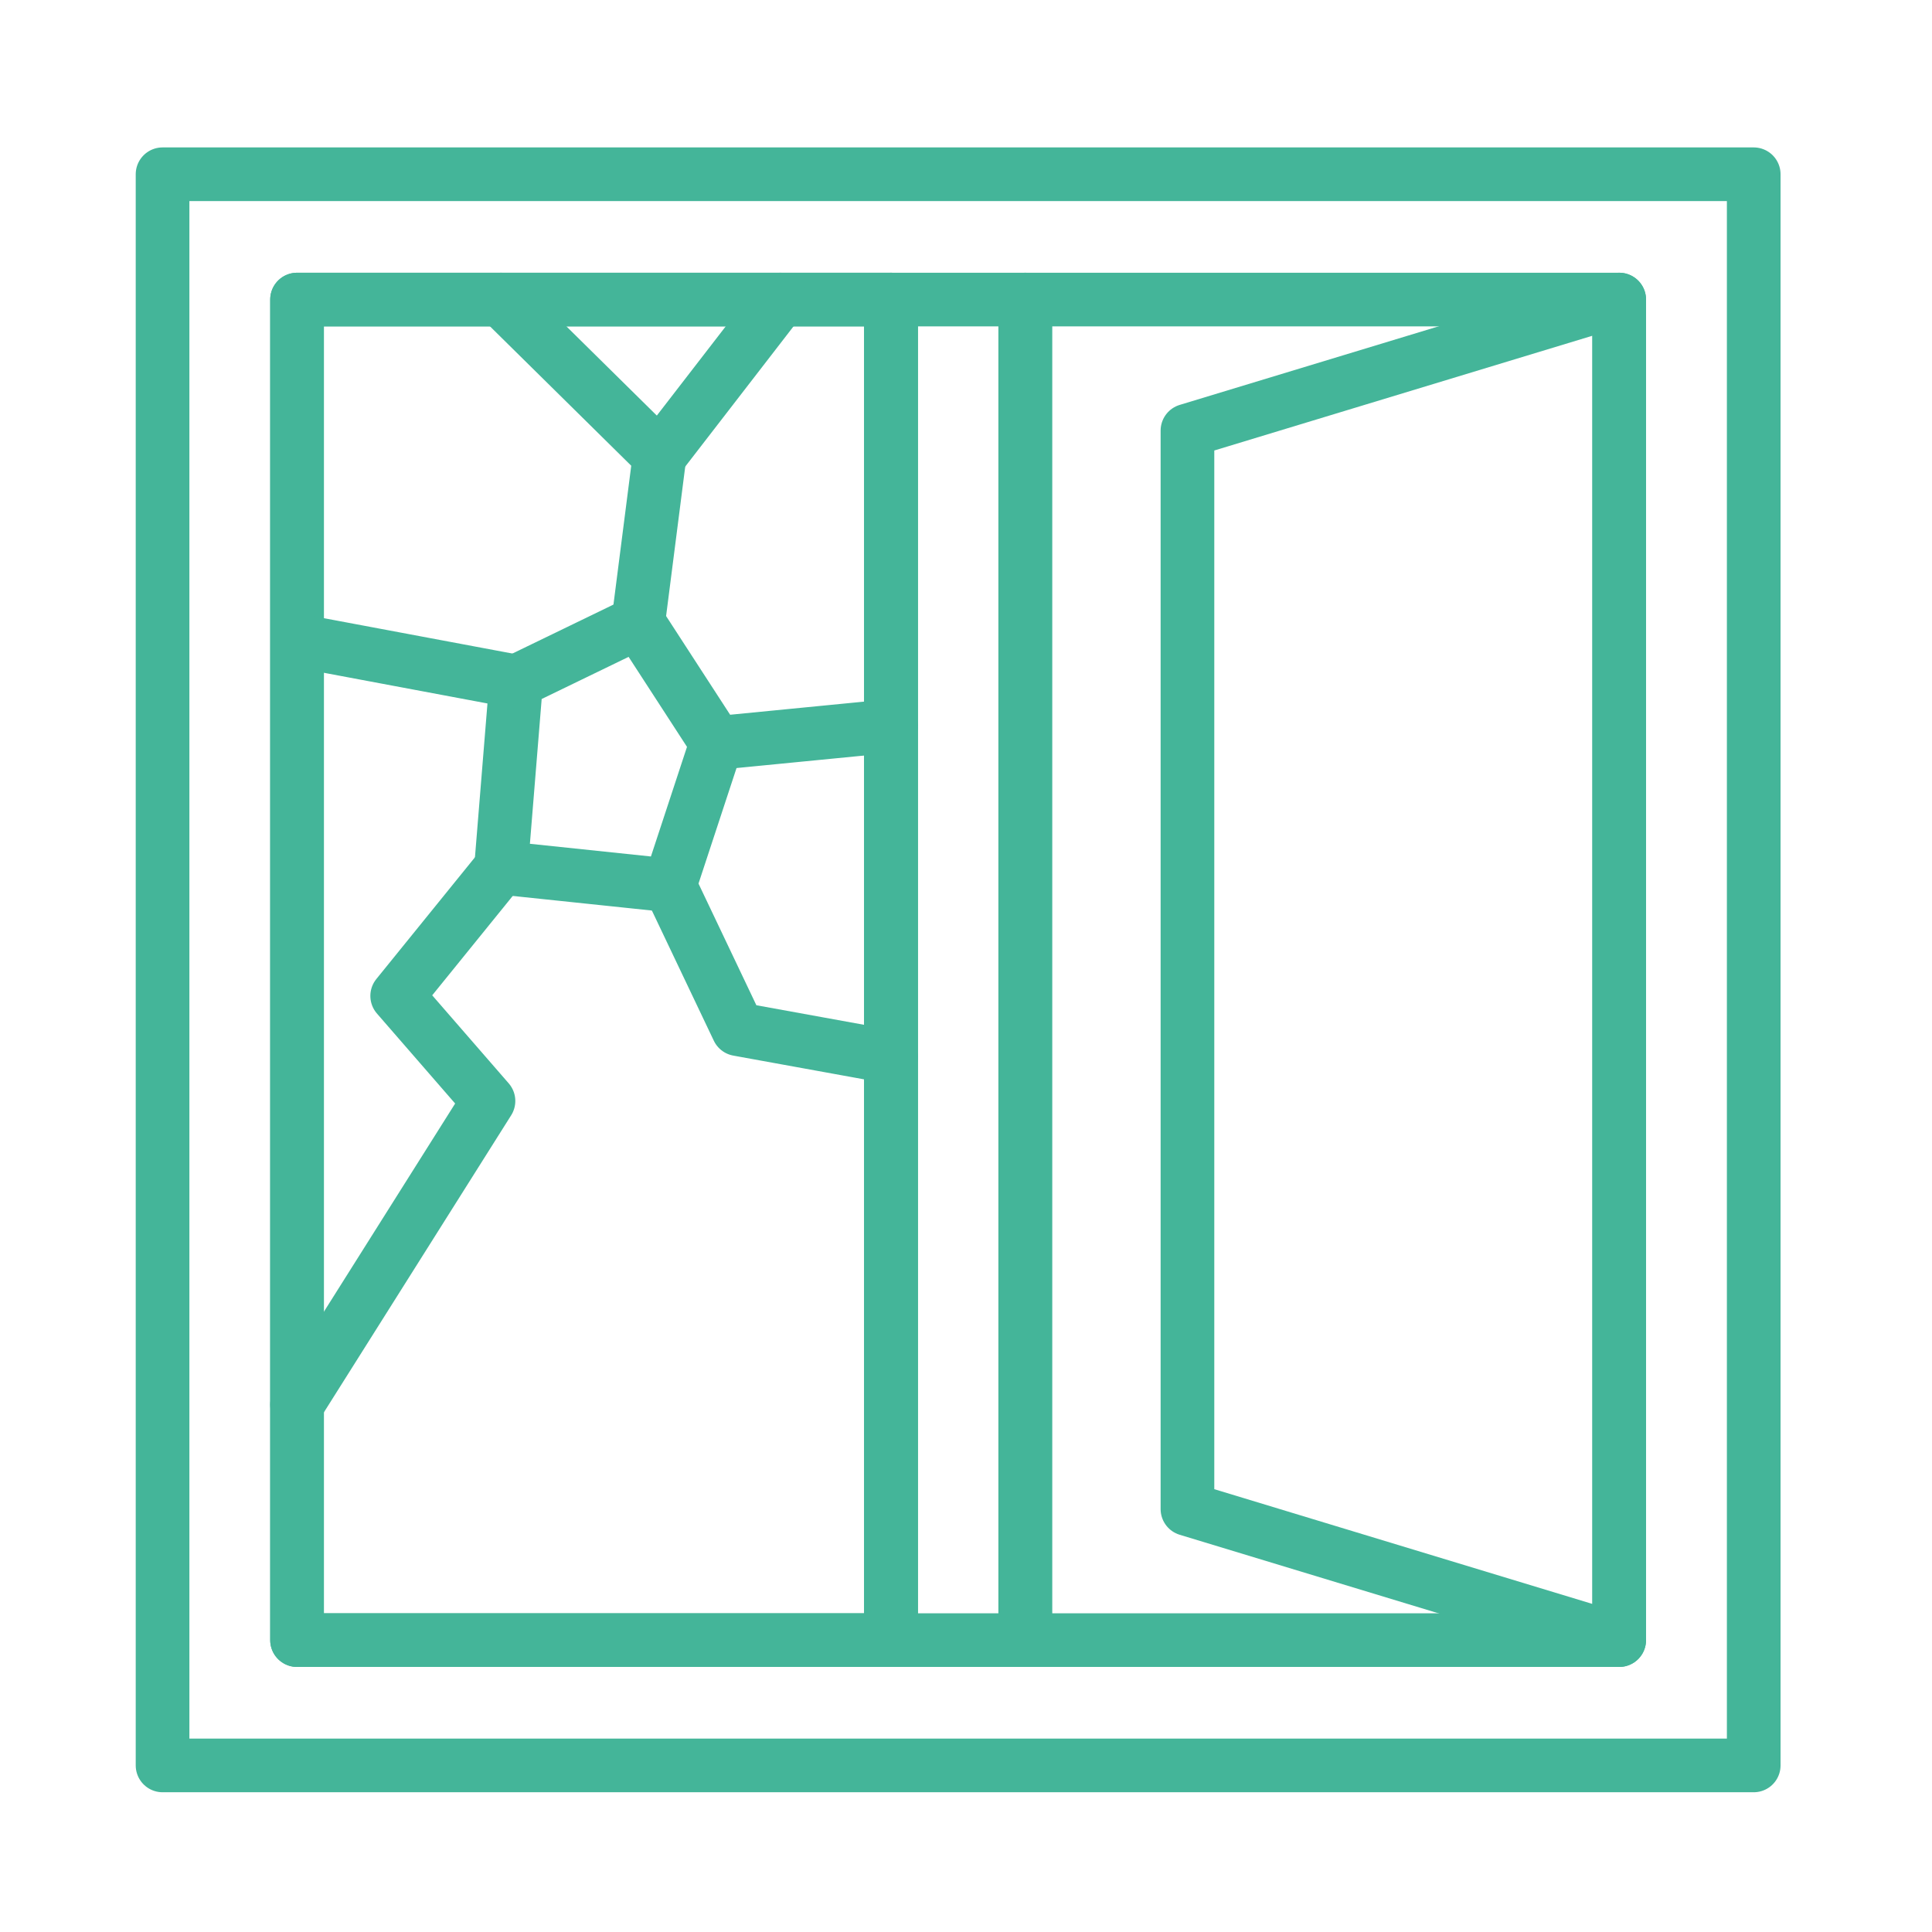
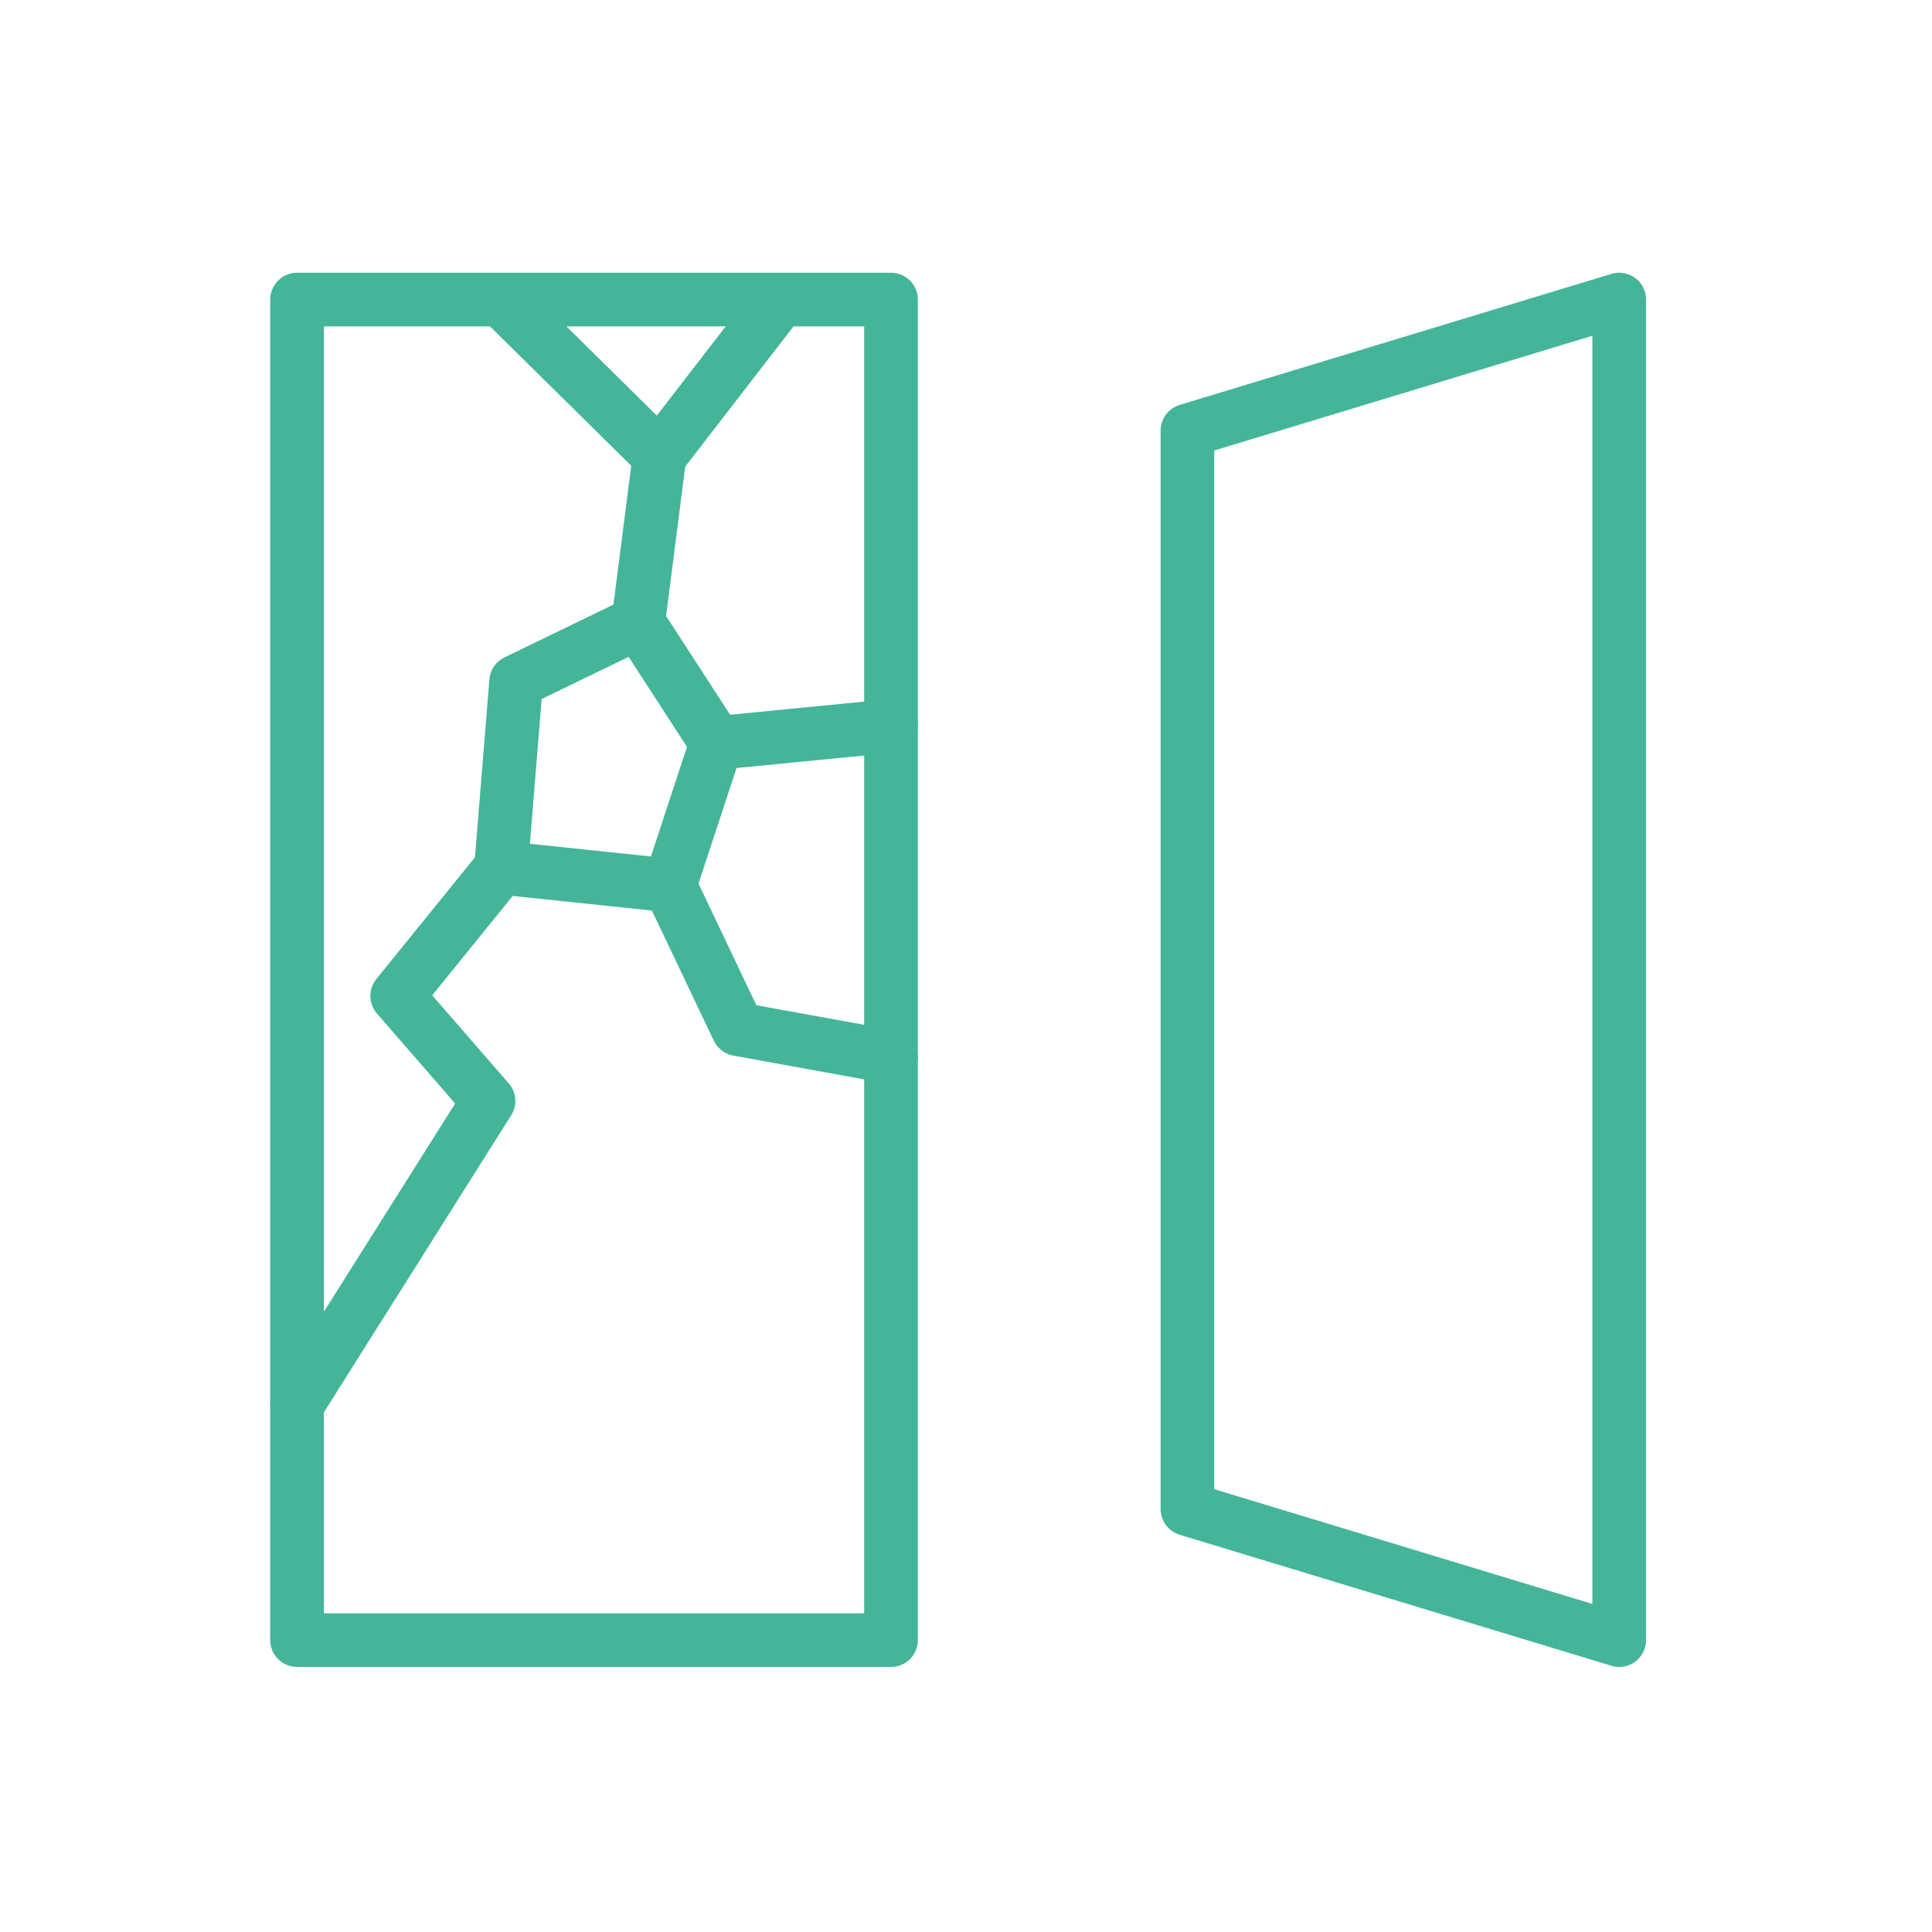
<svg xmlns="http://www.w3.org/2000/svg" version="1.1" x="0px" y="0px" width="72px" height="72px" viewBox="0 0 72 72" enable-background="new 0 0 72 72" xml:space="preserve">
  <g id="Calque_1" display="none">
    <g display="inline">
      <g>
        <g>
          <path fill="none" stroke="#44B599" stroke-width="2" stroke-linecap="round" stroke-linejoin="round" stroke-miterlimit="10" d="      M45.938,31.312c0.76-1.305,1.525-2.94,2.057-4.885c1.432-5.247,0.326-9.75-0.475-12.109c-0.669-1.449-3.026-6.031-8.587-8.442      C36.542,4.839,34.312,4.53,32.73,4.45c1.04,1.444,3.365,5.131,2.693,9.755c-0.203,1.403-0.898,6.184-4.245,6.978      c-2.835,0.674-6.68-4.825-6.365-5.327c-0.952,1.031-3.276,3.829-3.755,8.029c-0.39,3.422,0.637,6.096,1.224,7.354      c-0.286-0.008-2.713-0.11-4.081-1.952c-0.734-0.988-0.814-2.008-0.816-2.476c-0.704,1.582-1.866,4.777-1.214,8.403" />
-           <path fill="none" stroke="#44B599" stroke-width="2" stroke-linecap="round" stroke-linejoin="round" stroke-miterlimit="10" d="      M36.052,67.907c0.22-1.088,0.67-2.328,1.545-3.542c0.961-1.333,2.108-2.18,2.929-2.68c-0.476-0.178-5.036-1.808-9.2,0.508      c-0.094-0.364-0.211-0.738-0.364-1.121c-1.5-3.762-4.958-5.376-5.724-5.712c0.128,0.605,0.663,3.49-1.315,6.329      c-0.459,0.659-0.979,1.203-1.513,1.656c-0.023-0.54-0.081-1.106-0.189-1.697c-0.276-1.499-0.799-4.374-3.49-6.643      c-2.984-2.518-6.638-2.603-7.641-2.597c0.5,0.312,2.802,1.813,2.742,3.894c-0.027,0.966-0.555,1.671-1.412,2.826      c-1.045,1.404-1.884,2.004-2.551,2.595c-0.4,0.353-0.736,0.704-1.021,1.223c-0.494,0.901-0.863,2.384,0,4.81" />
+           <path fill="none" stroke="#44B599" stroke-width="2" stroke-linecap="round" stroke-linejoin="round" stroke-miterlimit="10" d="      M36.052,67.907c0.22-1.088,0.67-2.328,1.545-3.542c0.961-1.333,2.108-2.18,2.929-2.68c-0.476-0.178-5.036-1.808-9.2,0.508      c-0.094-0.364-0.211-0.738-0.364-1.121c-1.5-3.762-4.958-5.376-5.724-5.712c-0.459,0.659-0.979,1.203-1.513,1.656c-0.023-0.54-0.081-1.106-0.189-1.697c-0.276-1.499-0.799-4.374-3.49-6.643      c-2.984-2.518-6.638-2.603-7.641-2.597c0.5,0.312,2.802,1.813,2.742,3.894c-0.027,0.966-0.555,1.671-1.412,2.826      c-1.045,1.404-1.884,2.004-2.551,2.595c-0.4,0.353-0.736,0.704-1.021,1.223c-0.494,0.901-0.863,2.384,0,4.81" />
        </g>
        <g>
          <g>
            <line fill="none" stroke="#44B599" stroke-width="2" stroke-linecap="round" stroke-linejoin="round" stroke-miterlimit="10" x1="12.961" y1="49.593" x2="12.961" y2="45.474" />
            <line fill="none" stroke="#44B599" stroke-width="2" stroke-linecap="round" stroke-linejoin="round" stroke-miterlimit="10" x1="54.44" y1="67.806" x2="41.131" y2="67.806" />
          </g>
          <polyline fill="none" stroke="#44B599" stroke-width="2" stroke-linecap="round" stroke-linejoin="round" stroke-miterlimit="10" points="      34.5,26.496 9.533,44.882 5.206,39.917 13.005,34.174     " />
          <polyline fill="none" stroke="#44B599" stroke-width="2" stroke-linecap="round" stroke-linejoin="round" stroke-miterlimit="10" points="      34.494,26.496 59.461,44.882 63.787,39.917 51.445,30.829     " />
          <polyline fill="none" stroke="#44B599" stroke-width="2" stroke-linecap="round" stroke-linejoin="round" stroke-miterlimit="10" points="      23.906,51.366 23.906,42.466 45.093,42.466 45.093,61.944     " />
          <g>
            <line fill="none" stroke="#44B599" stroke-width="2" stroke-linecap="round" stroke-linejoin="round" stroke-miterlimit="10" x1="34.5" y1="45.474" x2="34.5" y2="56.369" />
-             <line fill="none" stroke="#44B599" stroke-width="2" stroke-linecap="round" stroke-linejoin="round" stroke-miterlimit="10" x1="45.093" y1="52.203" x2="29.546" y2="52.203" />
          </g>
        </g>
      </g>
      <path fill="none" stroke="#44B599" stroke-width="2" stroke-linecap="round" stroke-linejoin="round" stroke-miterlimit="10" d="    M53.202,59.592c0.634-0.148,1.141-0.348,1.665-0.935c1.947-2.18,1.245-5.017,0.62-6.149c-0.925-1.682,4.415,2.97,5.285,7.331    c0.527,2.645-0.611,4.961-1.126,6.347" />
      <line fill="none" stroke="#44B599" stroke-width="2" stroke-linecap="round" stroke-linejoin="round" stroke-miterlimit="10" x1="54.988" y1="45.474" x2="54.988" y2="48.536" />
    </g>
  </g>
  <g id="Calque_2" display="none">
    <g display="inline">
      <polygon fill="none" stroke="#44B599" stroke-width="2" stroke-linecap="round" stroke-linejoin="round" stroke-miterlimit="10" points="    67.631,32.722 60.188,32.722 60.188,67.792 43.1,67.792 43.1,53.271 29.382,53.271 29.382,67.792 12.294,67.792 12.294,32.722     4.852,32.722 19.154,19.376 27.684,25.443 23.424,35.608 31.902,44.395 29.01,34.52 36.234,24.147 26.445,12.567 36.241,3.425     50.371,16.61 50.371,9.781 57.572,9.781 57.572,23.338   " />
    </g>
  </g>
  <g id="Calque_3">
    <g>
-       <path fill="none" stroke="#44B599" stroke-width="2" stroke-linecap="round" stroke-linejoin="round" stroke-miterlimit="10" d="    M6.058,6.494v59.298h59.298V6.494H6.058z M11.07,61.122V11.164h22.135v49.958H11.07z M60.343,61.122H38.208V11.164h22.135V61.122z    " />
      <polygon fill="none" stroke="#44B599" stroke-width="2" stroke-linecap="round" stroke-linejoin="round" stroke-miterlimit="10" points="    60.343,11.164 60.343,61.122 44.253,56.239 44.253,16.047   " />
      <rect x="11.07" y="11.164" fill="none" stroke="#44B599" stroke-width="2" stroke-linecap="round" stroke-linejoin="round" stroke-miterlimit="10" width="22.135" height="49.958" />
-       <rect x="33.205" y="11.164" fill="none" stroke="#44B599" stroke-width="2" stroke-linecap="round" stroke-linejoin="round" stroke-miterlimit="10" width="5.003" height="49.958" />
      <polygon fill="none" stroke="#44B599" stroke-width="2" stroke-linecap="round" stroke-linejoin="round" stroke-miterlimit="10" points="    19.236,25.399 23.785,23.195 26.702,27.691 24.956,32.997 18.672,32.338   " />
-       <line fill="none" stroke="#44B599" stroke-width="2" stroke-linecap="round" stroke-linejoin="round" stroke-miterlimit="10" x1="19.236" y1="25.399" x2="11.402" y2="23.93" />
      <polyline fill="none" stroke="#44B599" stroke-width="2" stroke-linecap="round" stroke-linejoin="round" stroke-miterlimit="10" points="    23.785,23.195 24.579,16.992 18.672,11.164   " />
      <line fill="none" stroke="#44B599" stroke-width="2" stroke-linecap="round" stroke-linejoin="round" stroke-miterlimit="10" x1="26.702" y1="27.691" x2="33.205" y2="27.054" />
      <polyline fill="none" stroke="#44B599" stroke-width="2" stroke-linecap="round" stroke-linejoin="round" stroke-miterlimit="10" points="    18.672,32.338 14.802,37.115 18.204,41.03 11.07,52.346   " />
      <polyline fill="none" stroke="#44B599" stroke-width="2" stroke-linecap="round" stroke-linejoin="round" stroke-miterlimit="10" points="    24.956,32.997 27.505,38.355 33.205,39.39   " />
      <line fill="none" stroke="#44B599" stroke-width="2" stroke-linecap="round" stroke-linejoin="round" stroke-miterlimit="10" x1="24.579" y1="16.992" x2="29.08" y2="11.164" />
    </g>
  </g>
</svg>